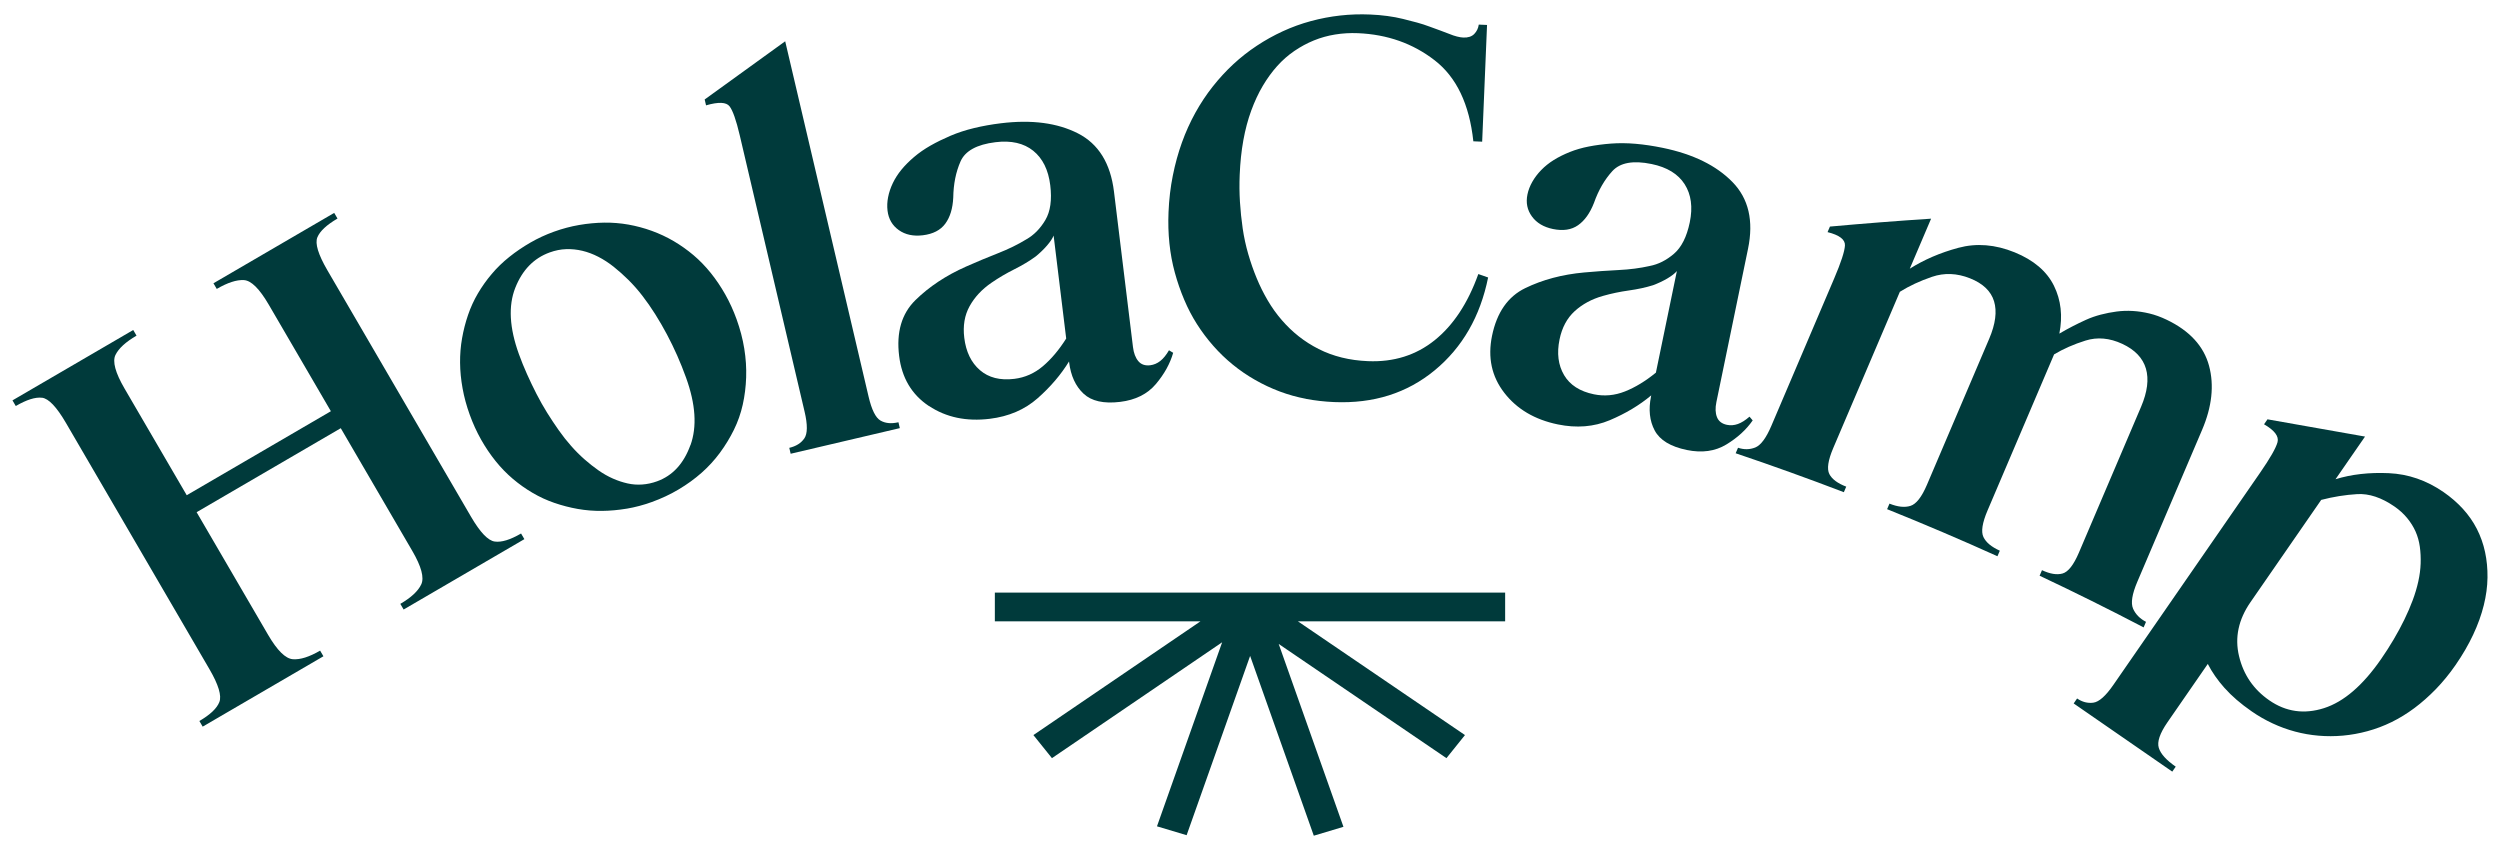
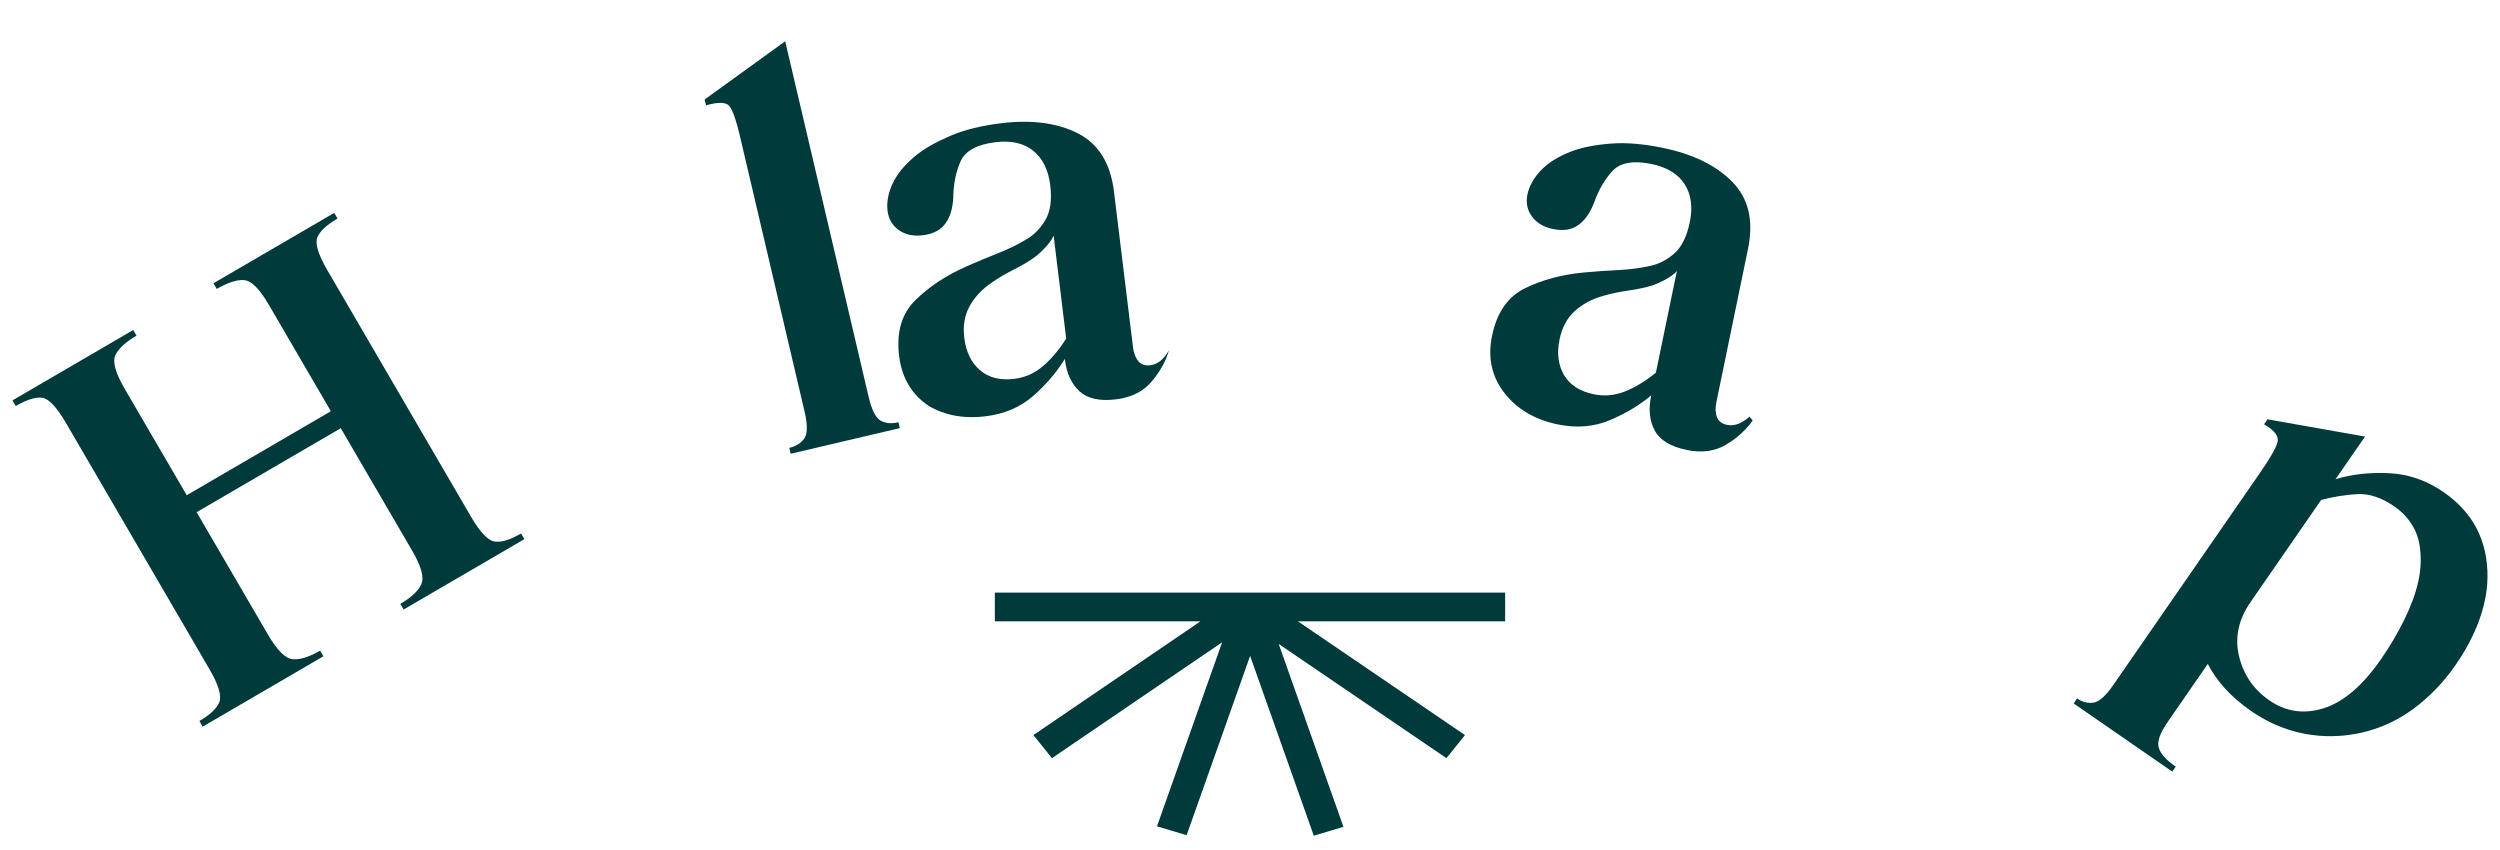
<svg xmlns="http://www.w3.org/2000/svg" viewBox="0 0 1000 340">
  <g fill="#003a3b">
    <path d="m602.06 237.05h-204.12v11.48h82.25l-66.83 45.5 7.42 9.23 68.08-46.35-26.07 73.62 11.86 3.55 25.4-71.72 25.47 71.92 11.86-3.56-25.9-73.14 67.1 45.68 7.41-9.23-66.83-45.5h82.9z" />
    <path d="m16.79 159.1c-2.66-.32-6.15.79-10.48 3.31l-1.32-2.26 48.3-28.15 1.32 2.26c-4.33 2.52-7.14 5.09-8.42 7.71s-.07 7.12 3.65 13.49l24.85 42.63 57.66-33.6-24.85-42.63c-3.72-6.38-7.03-9.66-9.94-9.82-2.91-.17-6.53 1.01-10.86 3.53l-1.32-2.26 48.3-28.15 1.32 2.26c-4.33 2.52-7.01 5.02-8.04 7.48-1.03 2.47.31 6.89 4.03 13.27l57.4 98.49c3.65 6.26 6.82 9.59 9.51 9.96 2.69.38 6.2-.7 10.53-3.22l1.32 2.26-48.3 28.15-1.32-2.26c4.33-2.52 7.12-5.12 8.37-7.79 1.26-2.67.06-7.14-3.59-13.41l-28.6-49.07-57.66 33.6 28.6 49.07c3.65 6.26 6.95 9.51 9.89 9.74 2.95.23 6.58-.92 10.91-3.44l1.32 2.26-48.3 28.15-1.32-2.26c4.33-2.52 6.99-5.04 7.99-7.57 1-2.52-.33-6.92-3.98-13.19l-57.4-98.5c-3.72-6.38-6.91-9.73-9.56-10.05z" />
-     <path d="m250.7 203.46c-3.32.56-6.62.86-9.9.9-3.27.04-6.5-.22-9.68-.78s-6.29-1.37-9.33-2.41-5.95-2.38-8.74-4.02c-2.79-1.63-5.42-3.5-7.9-5.6s-4.79-4.48-6.92-7.13-4.07-5.52-5.81-8.61c-1.74-3.08-3.25-6.39-4.53-9.93-1.28-3.53-2.23-7.04-2.86-10.53-.63-3.48-.97-6.9-1-10.24s.23-6.62.8-9.82c.56-3.2 1.36-6.31 2.39-9.32s2.34-5.88 3.94-8.6 3.44-5.31 5.53-7.78c2.08-2.47 4.43-4.74 7.05-6.83 2.61-2.09 5.41-3.99 8.39-5.71s6.13-3.18 9.46-4.38 6.68-2.09 10.08-2.68c3.39-.58 6.73-.89 10-.94 3.28-.04 6.5.22 9.68.78 3.18.57 6.3 1.4 9.36 2.51s5.98 2.48 8.77 4.11c2.78 1.64 5.41 3.5 7.9 5.6 2.48 2.1 4.79 4.48 6.92 7.13s4.07 5.53 5.81 8.61c1.74 3.09 3.25 6.39 4.53 9.93 1.41 3.92 2.44 7.83 3.07 11.74s.88 7.75.75 11.51-.58 7.38-1.36 10.88c-.78 3.49-1.95 6.85-3.53 10.06s-3.45 6.28-5.6 9.2c-2.16 2.92-4.6 5.59-7.33 8-2.73 2.42-5.77 4.62-9.12 6.62s-6.97 3.7-10.85 5.1c-3.33 1.2-6.65 2.08-9.97 2.64zm25.49-25.38c2.66-7.38 2.07-16.38-1.76-26.99-1.09-3.03-2.28-5.99-3.56-8.89-1.28-2.89-2.65-5.71-4.12-8.47-1.46-2.75-3.02-5.44-4.67-8.06s-3.36-5.07-5.13-7.36c-1.76-2.29-3.63-4.4-5.58-6.34-1.96-1.93-3.92-3.69-5.9-5.26s-4.02-2.9-6.14-3.99-4.25-1.89-6.39-2.4c-2.15-.51-4.3-.73-6.47-.66s-4.36.51-6.58 1.31c-6.37 2.3-10.97 7.04-13.79 14.19-2.82 7.16-2.33 15.98 1.45 26.46.96 2.65 2.04 5.33 3.25 8.03s2.48 5.35 3.81 7.94 2.74 5.08 4.22 7.47c1.49 2.39 3.04 4.72 4.64 7s3.27 4.39 4.99 6.33c1.72 1.95 3.5 3.73 5.34 5.35s3.7 3.09 5.59 4.41 3.81 2.41 5.76 3.27c1.96.87 3.91 1.51 5.87 1.95s3.93.58 5.91.43c1.98-.14 3.94-.57 5.88-1.27 6.23-2.25 10.68-7.07 13.34-14.46z" />
    <path d="m316.26 181.49-.55-2.35c2.72-.64 4.73-1.9 6.03-3.79 1.29-1.89 1.33-5.45.1-10.68l-25.95-110.59c-1.41-6.01-2.77-9.87-4.07-11.56s-4.44-1.82-9.4-.38l-.55-2.35 32.21-23.28 33.36 142.16c1.23 5.23 2.8 8.41 4.74 9.54 1.93 1.13 4.33 1.36 7.2.69l.55 2.35-43.67 10.25z" />
-     <path d="m371.56 162.41c-6.87-4.57-10.84-11.26-11.91-20.05-1.16-9.46 1.01-16.9 6.51-22.3s12.26-9.88 20.29-13.44c4.22-1.87 8.46-3.64 12.71-5.31s8.03-3.52 11.34-5.55c3.05-1.72 5.6-4.3 7.63-7.73 2.03-3.42 2.69-8.07 1.97-13.94-.75-6.13-3.02-10.72-6.8-13.78-3.79-3.05-8.83-4.2-15.11-3.43-7.46.91-12.12 3.48-13.98 7.69-1.86 4.22-2.83 9.04-2.91 14.46-.21 4.36-1.27 7.83-3.18 10.43s-4.91 4.15-9 4.65c-3.81.46-7.01-.23-9.6-2.07-2.6-1.84-4.1-4.43-4.51-7.77-.21-1.73-.14-3.53.23-5.4.36-1.87.99-3.74 1.88-5.61.89-1.86 2.04-3.66 3.46-5.39s3.11-3.42 5.06-5.08 4.14-3.17 6.57-4.56c2.43-1.38 5.09-2.68 7.98-3.92 2.89-1.23 6.03-2.26 9.42-3.08s6.98-1.46 10.79-1.93c12.28-1.5 22.54-.15 30.77 4.05s13.04 11.97 14.42 23.3l7.6 62.18c.29 2.4 1 4.27 2.13 5.62s2.72 1.9 4.77 1.65c1.46-.18 2.8-.75 4.02-1.71s2.38-2.39 3.48-4.28l1.68 1.01c-1.25 4.35-3.56 8.52-6.93 12.51s-8.13 6.37-14.27 7.12c-6.58.8-11.47-.29-14.65-3.28-3.19-2.99-5.1-7.15-5.76-12.49l-.05-.4c-3.22 5.26-7.4 10.17-12.56 14.72s-11.54 7.29-19.14 8.22c-9.36 1.14-17.47-.57-24.34-5.14zm20.4-14.36c3.49 3.02 8.08 4.19 13.78 3.49 4.24-.52 8.04-2.2 11.41-5.05 3.36-2.85 6.47-6.54 9.33-11.08l-5.03-41.18c-.46 1.14-1.33 2.46-2.63 3.97s-2.83 2.98-4.58 4.41c-2.45 1.79-5.29 3.49-8.5 5.1-3.22 1.61-6.26 3.4-9.14 5.38-3.84 2.63-6.75 5.76-8.76 9.39s-2.72 7.84-2.13 12.64c.68 5.6 2.77 9.91 6.25 12.93z" />
-     <path d="m522.46 159.54c-3.66-.69-7.19-1.68-10.6-2.96s-6.7-2.83-9.87-4.65c-3.17-1.81-6.14-3.85-8.92-6.12-2.78-2.26-5.37-4.76-7.76-7.48-2.4-2.72-4.56-5.6-6.5-8.64s-3.65-6.3-5.12-9.79c-1.48-3.49-2.73-7.1-3.75-10.84-1.03-3.74-1.75-7.63-2.17-11.68s-.54-8.22-.36-12.51c.21-5.1.78-9.98 1.72-14.64.93-4.66 2.15-9.08 3.65-13.25s3.29-8.13 5.36-11.87 4.39-7.24 6.96-10.49 5.31-6.23 8.22-8.93 6.04-5.16 9.38-7.37c3.33-2.21 6.81-4.15 10.42-5.81s7.35-3.02 11.23-4.07 7.78-1.79 11.7-2.23 7.95-.58 12.07-.4c2.35.1 4.63.29 6.83.59 2.2.29 4.28.68 6.25 1.17s3.83.97 5.58 1.44 3.42 1.02 5.02 1.62c1.6.61 3.05 1.13 4.36 1.59s2.51.91 3.59 1.36 2.1.79 3.05 1.03 1.79.38 2.53.41c1.91.08 3.37-.4 4.37-1.43s1.6-2.28 1.81-3.75l3.31.14-1.95 46.69-3.53-.15c-1.59-14.85-6.75-25.65-15.46-32.39-8.71-6.75-18.96-10.37-30.73-10.86-3.09-.13-6.12.05-9.09.53s-5.8 1.27-8.5 2.37-5.3 2.5-7.81 4.21-4.8 3.73-6.89 6.06-4 4.97-5.75 7.92-3.28 6.25-4.62 9.89c-1.33 3.64-2.38 7.6-3.15 11.86-.77 4.27-1.26 8.89-1.46 13.85-.15 3.62-.12 7.22.1 10.79s.59 7.11 1.1 10.63c.52 3.52 1.26 6.94 2.23 10.27.97 3.34 2.08 6.54 3.36 9.61 1.27 3.08 2.73 6.03 4.39 8.85 1.65 2.83 3.53 5.46 5.64 7.9s4.38 4.62 6.81 6.53c2.43 1.92 5.08 3.61 7.97 5.07 2.89 1.47 5.97 2.6 9.26 3.41 3.28.81 6.76 1.29 10.45 1.44 10.3.43 19.19-2.36 26.67-8.36 7.47-6 13.3-14.83 17.47-26.48l3.92 1.37c-3.16 15.59-10.27 27.96-21.34 37.11s-24.48 13.39-40.23 12.73c-3.83-.16-7.57-.59-11.23-1.27z" />
+     <path d="m371.56 162.41c-6.87-4.57-10.84-11.26-11.91-20.05-1.16-9.46 1.01-16.9 6.51-22.3s12.26-9.88 20.29-13.44c4.22-1.87 8.46-3.64 12.71-5.31s8.03-3.52 11.34-5.55c3.05-1.72 5.6-4.3 7.63-7.73 2.03-3.42 2.69-8.07 1.97-13.94-.75-6.13-3.02-10.72-6.8-13.78-3.79-3.05-8.83-4.2-15.11-3.43-7.46.91-12.12 3.48-13.98 7.69-1.86 4.22-2.83 9.04-2.91 14.46-.21 4.36-1.27 7.83-3.18 10.43s-4.91 4.15-9 4.65c-3.81.46-7.01-.23-9.6-2.07-2.6-1.84-4.1-4.43-4.51-7.77-.21-1.73-.14-3.53.23-5.4.36-1.87.99-3.74 1.88-5.61.89-1.86 2.04-3.66 3.46-5.39s3.11-3.42 5.06-5.08 4.14-3.17 6.57-4.56c2.43-1.38 5.09-2.68 7.98-3.92 2.89-1.23 6.03-2.26 9.42-3.08s6.98-1.46 10.79-1.93c12.28-1.5 22.54-.15 30.77 4.05s13.04 11.97 14.42 23.3l7.6 62.18c.29 2.4 1 4.27 2.13 5.62s2.72 1.9 4.77 1.65c1.46-.18 2.8-.75 4.02-1.71s2.38-2.39 3.48-4.28c-1.25 4.35-3.56 8.52-6.93 12.51s-8.13 6.37-14.27 7.12c-6.58.8-11.47-.29-14.65-3.28-3.19-2.99-5.1-7.15-5.76-12.49l-.05-.4c-3.22 5.26-7.4 10.17-12.56 14.72s-11.54 7.29-19.14 8.22c-9.36 1.14-17.47-.57-24.34-5.14zm20.4-14.36c3.49 3.02 8.08 4.19 13.78 3.49 4.24-.52 8.04-2.2 11.41-5.05 3.36-2.85 6.47-6.54 9.33-11.08l-5.03-41.18c-.46 1.14-1.33 2.46-2.63 3.97s-2.83 2.98-4.58 4.41c-2.45 1.79-5.29 3.49-8.5 5.1-3.22 1.61-6.26 3.4-9.14 5.38-3.84 2.63-6.75 5.76-8.76 9.39s-2.72 7.84-2.13 12.64c.68 5.6 2.77 9.91 6.25 12.93z" />
    <path d="m601.7 157.1c-5.05-6.52-6.67-14.13-4.88-22.81 1.93-9.34 6.36-15.69 13.3-19.05 6.94-3.37 14.78-5.45 23.51-6.25 4.6-.42 9.18-.74 13.74-.97 4.56-.22 8.73-.77 12.52-1.63 3.44-.66 6.68-2.29 9.7-4.89s5.12-6.79 6.32-12.58c1.25-6.05.57-11.12-2.05-15.23-2.61-4.1-7.02-6.8-13.22-8.08-7.36-1.52-12.59-.57-15.7 2.83s-5.57 7.66-7.37 12.77c-1.59 4.06-3.7 7.02-6.34 8.87-2.64 1.86-5.98 2.36-10.02 1.53-3.75-.77-6.57-2.45-8.44-5.03-1.88-2.58-2.47-5.51-1.79-8.8.35-1.71 1-3.39 1.94-5.05s2.13-3.23 3.57-4.71c1.43-1.48 3.1-2.82 5-4.01 1.9-1.18 4.04-2.25 6.41-3.2s4.94-1.69 7.68-2.22 5.68-.92 8.81-1.16 6.44-.21 9.91.09 7.08.85 10.83 1.62c12.12 2.5 21.41 7.06 27.86 13.67 6.46 6.61 8.53 15.51 6.23 26.68l-12.66 61.34c-.49 2.37-.42 4.37.23 6.01.64 1.64 1.97 2.67 3.99 3.09 1.44.3 2.9.19 4.36-.33s3.02-1.5 4.67-2.94l1.27 1.5c-2.57 3.72-6.1 6.94-10.56 9.64-4.47 2.71-9.74 3.44-15.8 2.19-6.49-1.34-10.77-3.94-12.83-7.79s-2.55-8.41-1.47-13.67l.08-.39c-4.73 3.96-10.27 7.27-16.6 9.94-6.34 2.67-13.27 3.23-20.77 1.68-9.23-1.91-16.37-6.12-21.42-12.65zm23.91-7.09c2.34 3.98 6.32 6.55 11.95 7.71 4.18.86 8.32.48 12.42-1.14 4.09-1.62 8.22-4.13 12.38-7.52l8.39-40.63c-.8.93-2.05 1.91-3.76 2.93-1.72 1.02-3.63 1.92-5.75 2.72-2.9.91-6.13 1.61-9.69 2.11-3.57.5-7.02 1.22-10.38 2.18-4.48 1.27-8.24 3.31-11.3 6.1-3.06 2.8-5.08 6.56-6.05 11.3-1.14 5.52-.54 10.27 1.8 14.25z" />
    <path d="m889.86 275.25c-2.82-3.18-5.07-6.4-6.74-9.68l-16.15 23.36c-3.05 4.42-4.2 7.83-3.45 10.23.76 2.4 3.01 4.9 6.77 7.5l-1.38 1.99-39.44-27.27 1.37-1.99c2.06 1.42 4.23 1.98 6.5 1.68 2.27-.31 4.94-2.67 7.99-7.09l58.77-84.98c3.97-5.74 6.27-9.78 6.91-12.12.63-2.34-1.17-4.72-5.39-7.16l1.37-1.99 39.02 6.9-11.8 17.06c6.37-1.96 13.47-2.77 21.29-2.42s15.12 2.87 21.91 7.56c2.91 2.01 5.48 4.24 7.73 6.69 2.24 2.45 4.11 5.13 5.6 8.03 1.48 2.9 2.58 5.99 3.28 9.25s1.03 6.67.98 10.23c-.04 3.56-.54 7.26-1.49 11.09s-2.36 7.75-4.24 11.76-4.23 8.06-7.05 12.14c-2.45 3.54-5.07 6.74-7.86 9.62-2.8 2.88-5.68 5.42-8.63 7.62-2.96 2.2-5.99 4.06-9.1 5.58s-6.32 2.73-9.63 3.63-6.58 1.49-9.83 1.78-6.48.3-9.69.03c-3.22-.27-6.38-.82-9.47-1.65-3.1-.83-6.1-1.93-9.01-3.29s-5.7-2.96-8.36-4.81c-4.36-3.02-7.95-6.11-10.77-9.29zm5.76-12.79c1.76 7.42 5.79 13.31 12.09 17.67 6.66 4.61 13.96 5.65 21.88 3.13s15.55-9.08 22.88-19.68c1.76-2.54 3.42-5.14 5-7.81 1.57-2.66 3-5.31 4.28-7.94s2.39-5.2 3.33-7.73 1.69-5.03 2.24-7.51.86-4.87.94-7.19c.08-2.31-.03-4.55-.33-6.72-.3-2.16-.87-4.19-1.71-6.08s-1.97-3.69-3.38-5.4-3.09-3.24-5.03-4.58c-5.21-3.6-10.2-5.26-14.97-4.97s-9.56 1.06-14.36 2.31l-28.3 40.92c-4.81 6.96-6.34 14.15-4.57 21.57z" />
-     <path d="m694.26 181.32c.32-.74.63-1.48.95-2.22 2.38.8 4.67.77 6.88-.1s4.37-3.77 6.47-8.71c8.37-19.64 16.75-39.28 25.12-58.92 2.74-6.42 4.17-10.82 4.3-13.18s-2.19-4.16-6.96-5.34c.32-.74.63-1.48.95-2.22 13.56-1.23 27.05-2.28 40.47-3.16-2.84 6.67-5.69 13.34-8.53 20.01 5.7-3.6 12.18-6.4 19.42-8.35s14.76-1.36 22.54 1.81c7.64 3.12 12.86 7.6 15.7 13.35s3.55 12.15 2.17 19.16c1.71-1.01 3.44-1.97 5.2-2.88 1.75-.91 3.57-1.79 5.45-2.64s3.86-1.54 5.93-2.08 4.17-.95 6.29-1.23 4.28-.36 6.47-.23 4.41.46 6.66 1 4.58 1.38 6.97 2.53c9.18 4.4 14.79 10.57 16.9 18.38s1.18 16.38-2.77 25.64c-8.64 20.25-17.27 40.51-25.91 60.76-2.11 4.94-2.67 8.53-1.71 10.75.97 2.23 2.7 3.99 5.18 5.29-.32.74-.63 1.48-.95 2.22-13.73-7.18-27.6-14.07-41.61-20.67.32-.74.63-1.48.95-2.22 3.2 1.51 5.93 1.96 8.2 1.34 2.26-.62 4.45-3.4 6.56-8.34 8.29-19.45 16.59-38.9 24.88-58.36 2.53-5.93 3.17-11.02 1.94-15.25-1.24-4.23-4.39-7.56-9.47-9.92s-9.99-2.79-14.7-1.31c-4.72 1.48-8.91 3.33-12.57 5.53-8.87 20.81-17.75 41.62-26.62 62.44-2.11 4.94-2.65 8.48-1.64 10.61 1.01 2.14 3.2 3.95 6.56 5.47-.32.74-.63 1.48-.95 2.22-14.58-6.59-29.29-12.86-44.14-18.83.32-.74.63-1.48.95-2.22 3.29 1.32 6.07 1.63 8.39.9 2.31-.72 4.52-3.55 6.62-8.49 8.29-19.45 16.59-38.91 24.88-58.36 2.53-5.93 3.17-10.93 1.94-14.99-1.24-4.06-4.45-7.14-9.66-9.2s-10.26-2.25-15.13-.59c-4.88 1.66-9.17 3.67-12.89 6-8.87 20.81-17.75 41.63-26.62 62.44-2.11 4.94-2.63 8.43-1.58 10.47s3.3 3.71 6.75 5.03c-.32.74-.63 1.48-.95 2.22-14.32-5.48-28.75-10.68-43.29-15.58z" />
  </g>
</svg>